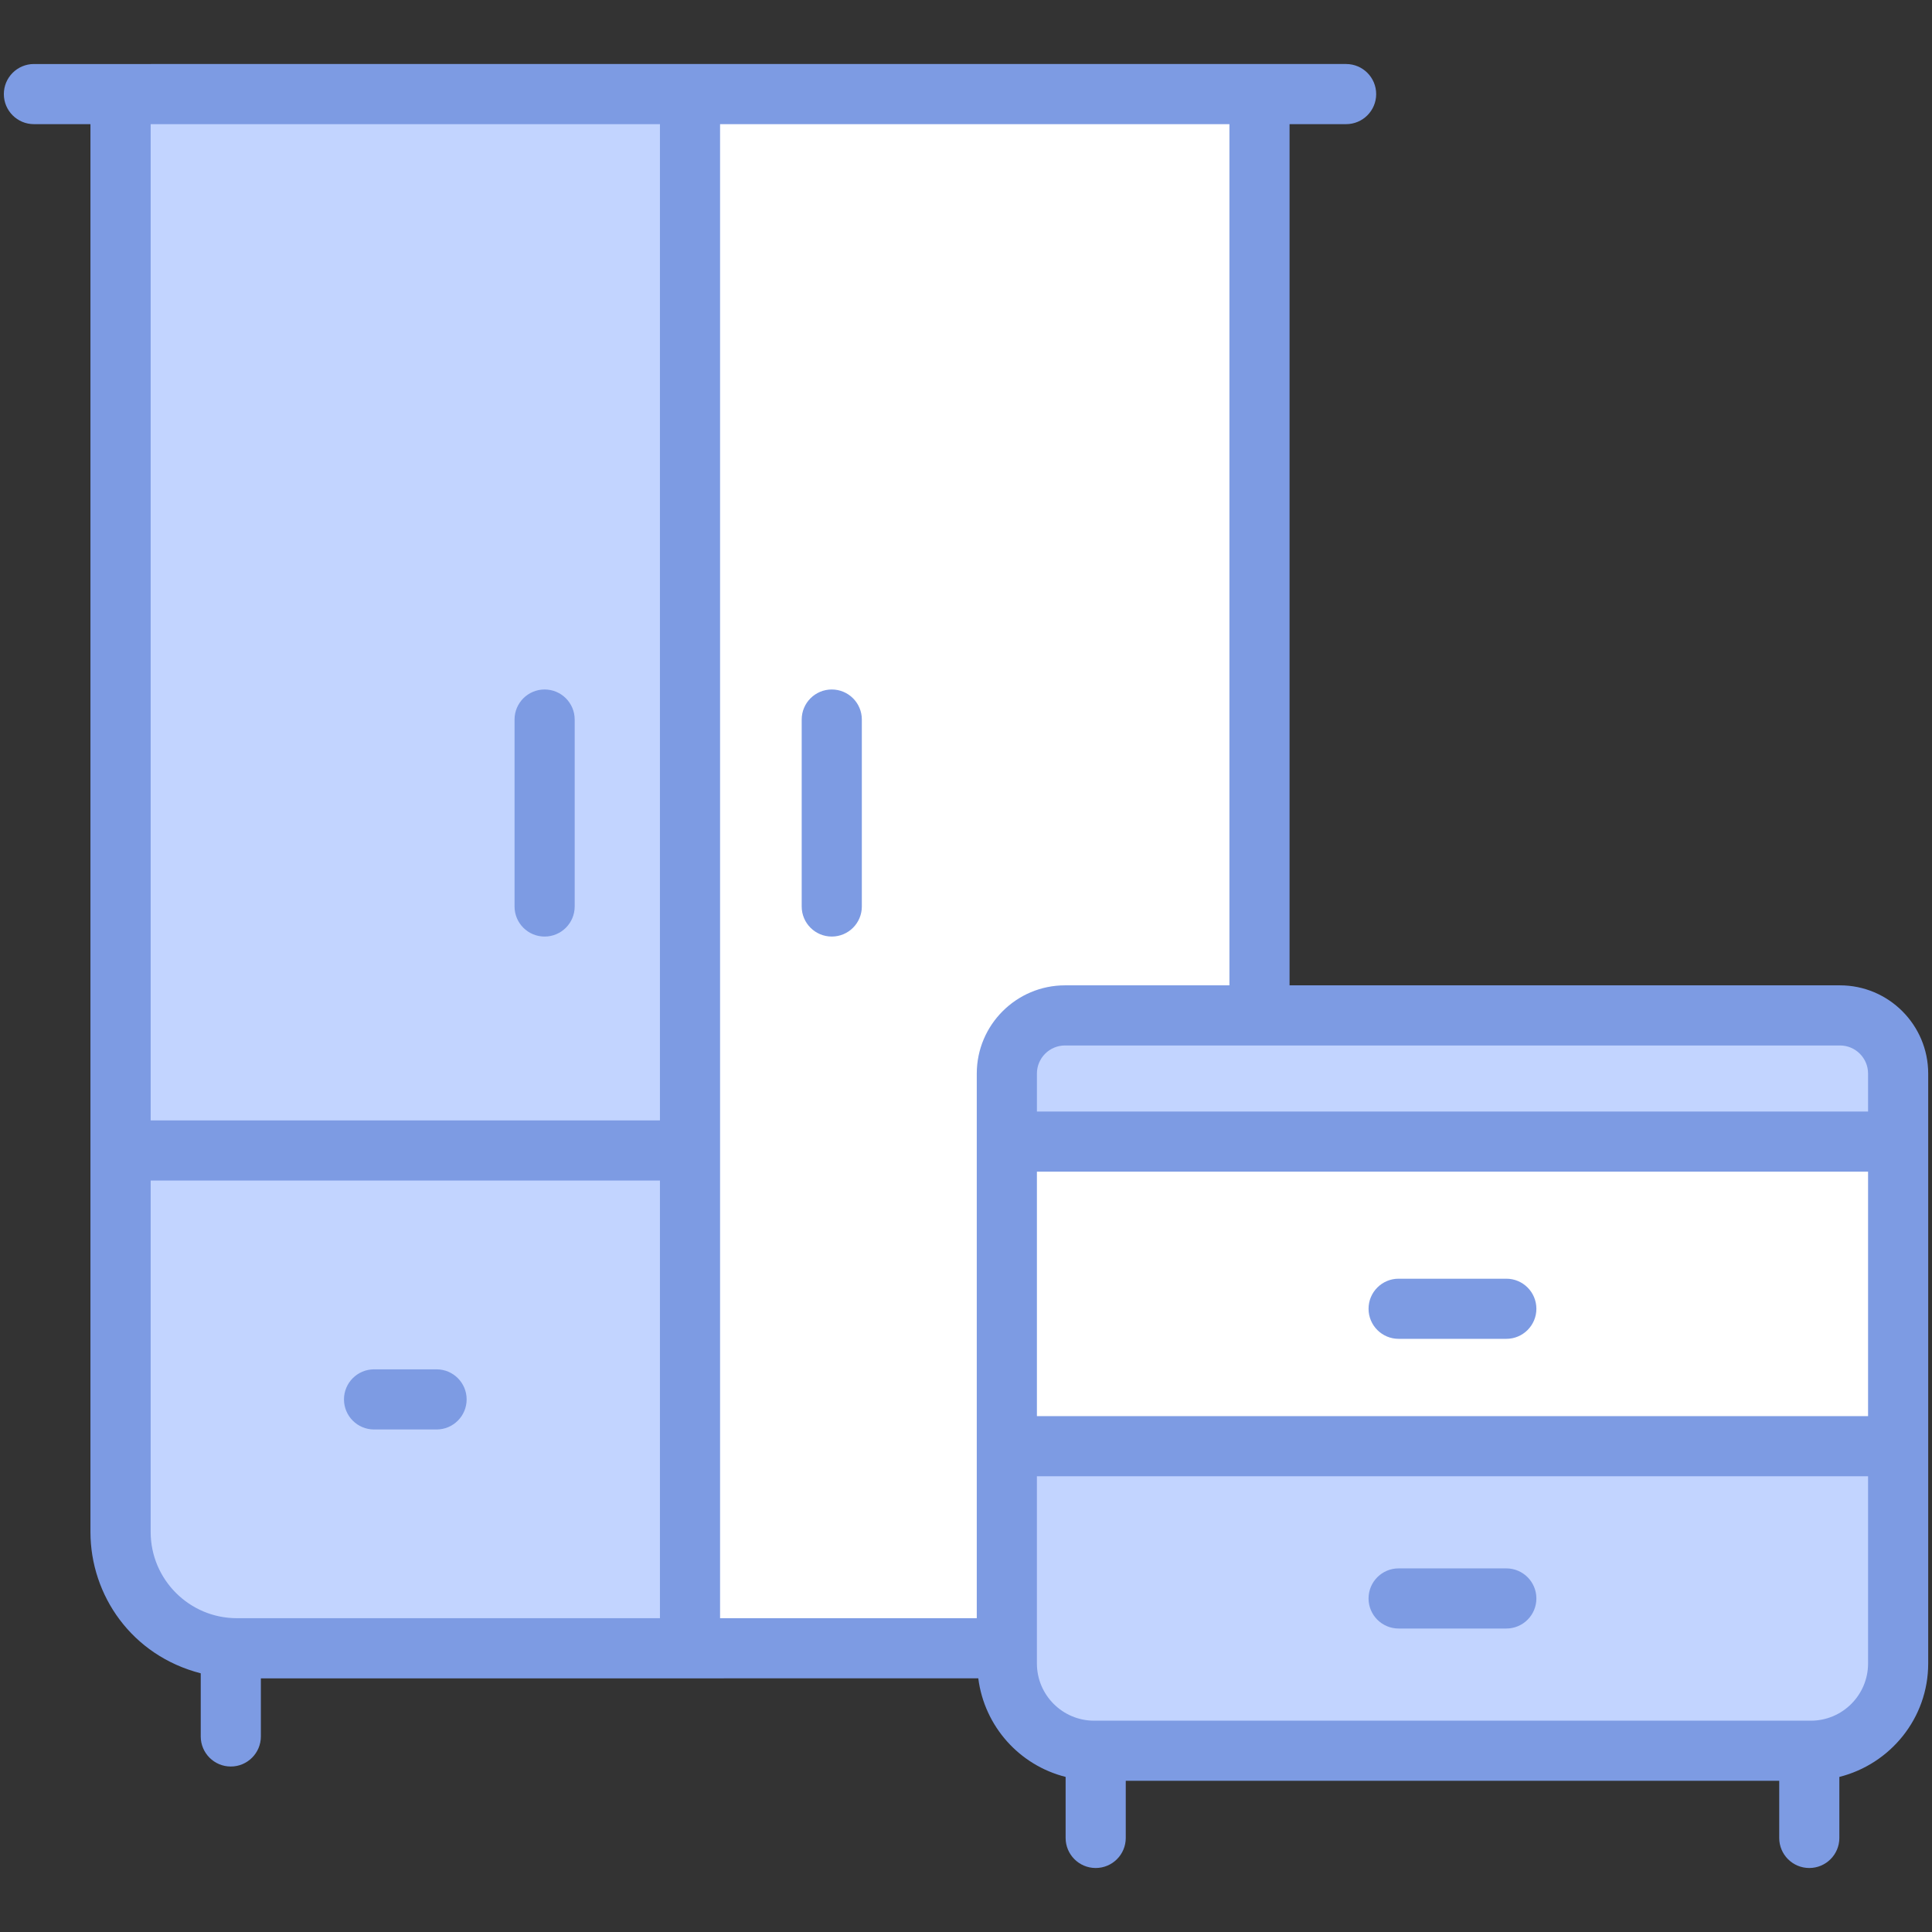
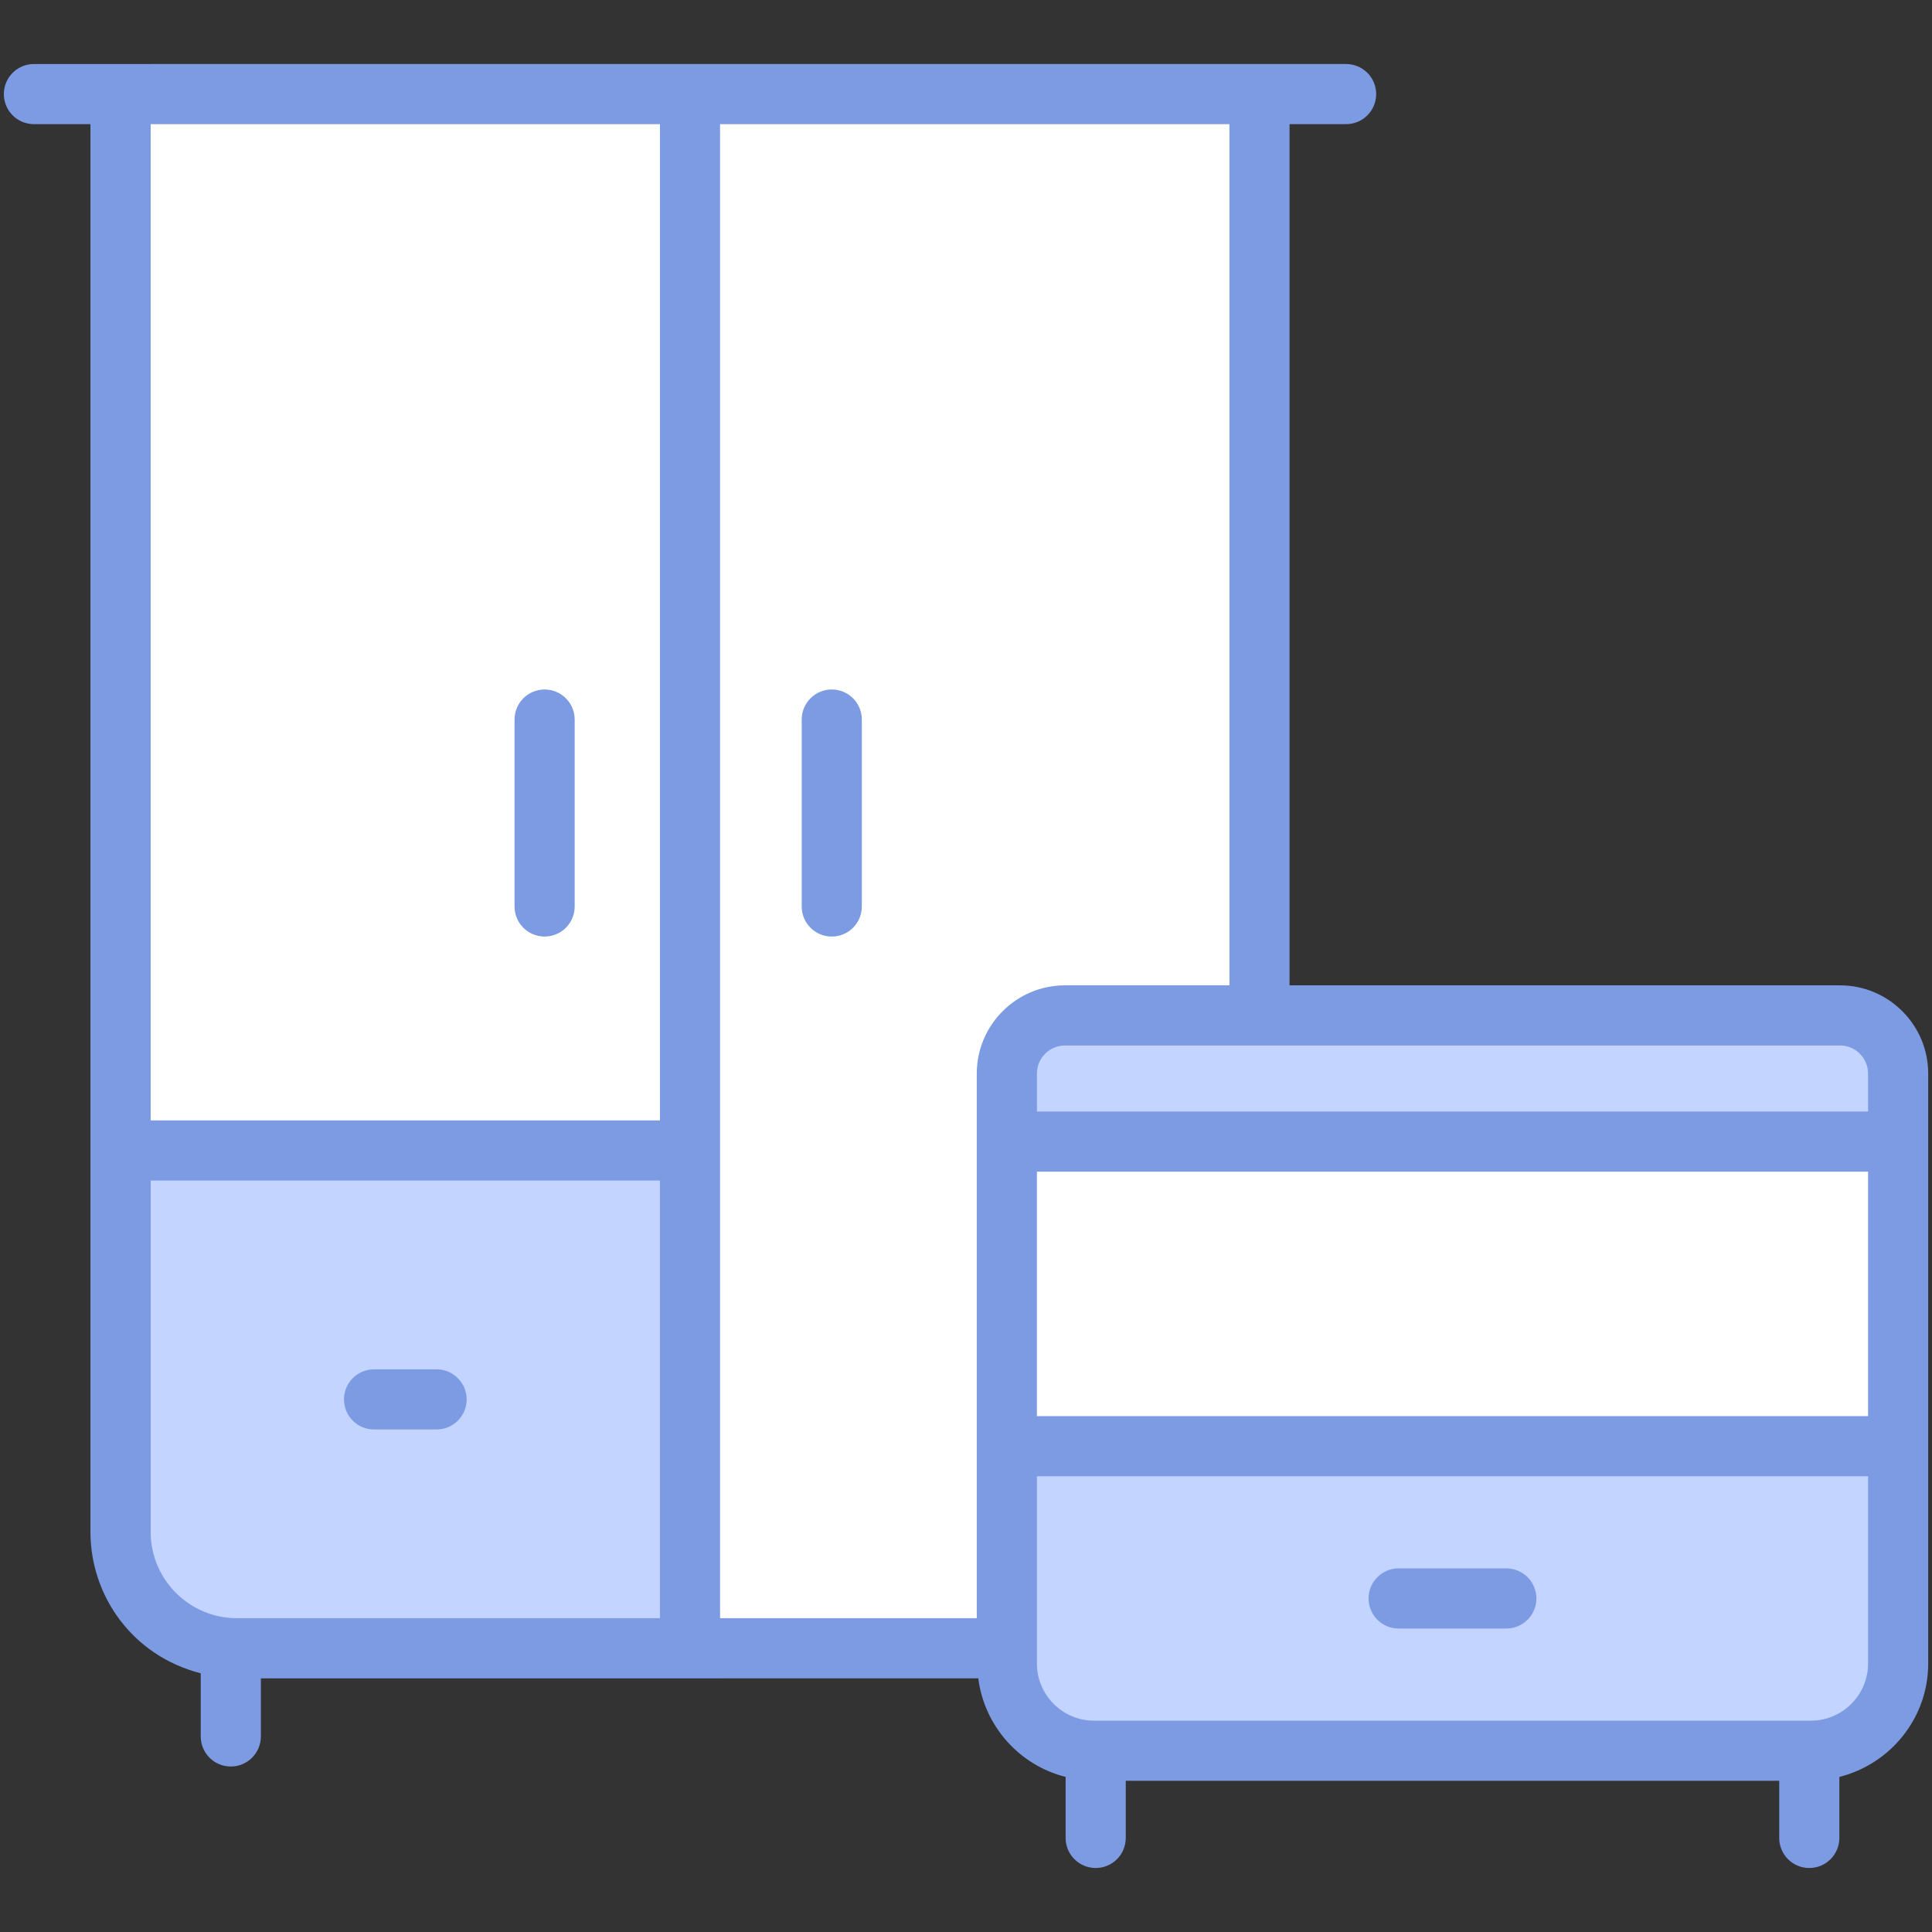
<svg xmlns="http://www.w3.org/2000/svg" width="200" height="200" viewBox="0 0 200 200" fill="none">
  <rect x="0" y="0" width="200" height="200" fill="#333333" stroke="none" />
  <path d="M130.377 9.738V158.588C130.377 165.24 124.984 170.633 118.332 170.633H24.53C17.877 170.633 12.484 165.24 12.484 158.588V9.738H130.377Z" fill="white" />
-   <path d="M71.431 9.738V170.633H24.53C17.877 170.633 12.484 165.24 12.484 158.588V9.738H71.431Z" fill="#C2D4FF" />
  <path d="M71.431 119.098V170.634H24.53C17.877 170.634 12.484 165.241 12.484 158.589V119.098H71.431Z" fill="#C2D4FF" />
  <path d="M196.493 118.18V172.203C196.493 177.192 192.449 181.237 187.459 181.237H113.261C108.271 181.237 104.227 177.192 104.227 172.203V118.18H196.493Z" fill="white" />
  <path d="M196.493 149.707V172.202C196.493 177.191 192.449 181.236 187.459 181.236H113.261C108.271 181.236 104.227 177.191 104.227 172.202V149.707H196.493Z" fill="#C2D4FF" />
  <path d="M196.493 118.18V111.136C196.493 107.81 193.797 105.113 190.471 105.113H110.249C106.923 105.113 104.227 107.81 104.227 111.136V118.18H196.493Z" fill="#C2D4FF" />
  <path d="M56.378 96.952C58.097 96.952 59.491 95.559 59.491 93.84V74.487C59.491 72.769 58.097 71.375 56.378 71.375C54.659 71.375 53.266 72.769 53.266 74.487V93.84C53.265 95.559 54.659 96.952 56.378 96.952Z" fill="#7D9BE3" />
  <path d="M86.105 96.952C87.823 96.952 89.217 95.559 89.217 93.84V74.487C89.217 72.769 87.823 71.375 86.105 71.375C84.386 71.375 82.992 72.769 82.992 74.487V93.84C82.992 95.559 84.386 96.952 86.105 96.952Z" fill="#7D9BE3" />
  <path d="M45.193 141.754H38.722C37.003 141.754 35.609 143.148 35.609 144.866C35.609 146.586 37.003 147.979 38.722 147.979H45.193C46.912 147.979 48.306 146.585 48.306 144.866C48.306 143.147 46.913 141.754 45.193 141.754Z" fill="#7D9BE3" />
  <path d="M190.473 102.002H133.494V12.852H139.348C141.069 12.852 142.461 11.458 142.461 9.74C142.461 8.021 141.069 6.627 139.348 6.627C141.253 6.626 111.626 6.623 3.511 6.627C1.792 6.627 0.398 8.021 0.398 9.74C0.398 11.458 1.792 12.852 3.511 12.852H9.363V158.581C9.363 165.142 13.636 171.383 20.78 173.22V179.756C20.78 181.475 22.173 182.869 23.892 182.869C25.611 182.869 27.005 181.475 27.005 179.756V173.745C34.629 173.745 -0.555 173.748 101.271 173.739C101.909 178.718 105.533 182.741 110.313 183.945V190.263C110.313 191.982 111.705 193.375 113.426 193.375C115.146 193.375 116.538 191.982 116.538 190.263V184.349H184.184V190.263C184.184 191.982 185.576 193.375 187.296 193.375C189.016 193.375 190.409 191.982 190.409 190.263V183.946C195.677 182.619 199.607 177.879 199.607 172.203C199.607 142.081 199.607 145.04 199.607 111.136C199.607 106.099 195.51 102.002 190.473 102.002ZM193.382 146.597H107.341V121.293H193.382V146.597ZM193.382 111.136V115.068H107.341V111.136C107.341 109.532 108.645 108.227 110.25 108.227H190.473C192.078 108.227 193.382 109.532 193.382 111.136ZM127.269 102.002H110.25C105.213 102.002 101.115 106.099 101.115 111.136V167.515H74.542C74.542 134.925 74.542 45.388 74.542 12.852H127.269V102.002ZM24.521 167.515C19.598 167.515 15.597 163.511 15.597 158.588V122.209H68.317V167.515H24.521ZM68.317 115.984H15.597V12.852H68.317V115.984ZM193.382 172.203C193.382 175.468 190.725 178.125 187.461 178.125H113.262C109.997 178.125 107.34 175.468 107.34 172.203C107.34 171.622 107.34 152.474 107.34 152.822H193.382V172.203H193.382Z" fill="#7D9BE3" />
-   <path d="M144.784 138.596H155.934C157.654 138.596 159.046 137.202 159.046 135.484C159.046 133.765 157.654 132.371 155.934 132.371H144.784C143.064 132.371 141.672 133.765 141.672 135.484C141.672 137.202 143.064 138.596 144.784 138.596Z" fill="#7D9BE3" />
  <path d="M144.784 168.584H155.934C157.654 168.584 159.046 167.191 159.046 165.472C159.046 163.753 157.654 162.359 155.934 162.359H144.784C143.064 162.359 141.672 163.753 141.672 165.472C141.672 167.191 143.064 168.584 144.784 168.584Z" fill="#7D9BE3" />
</svg>